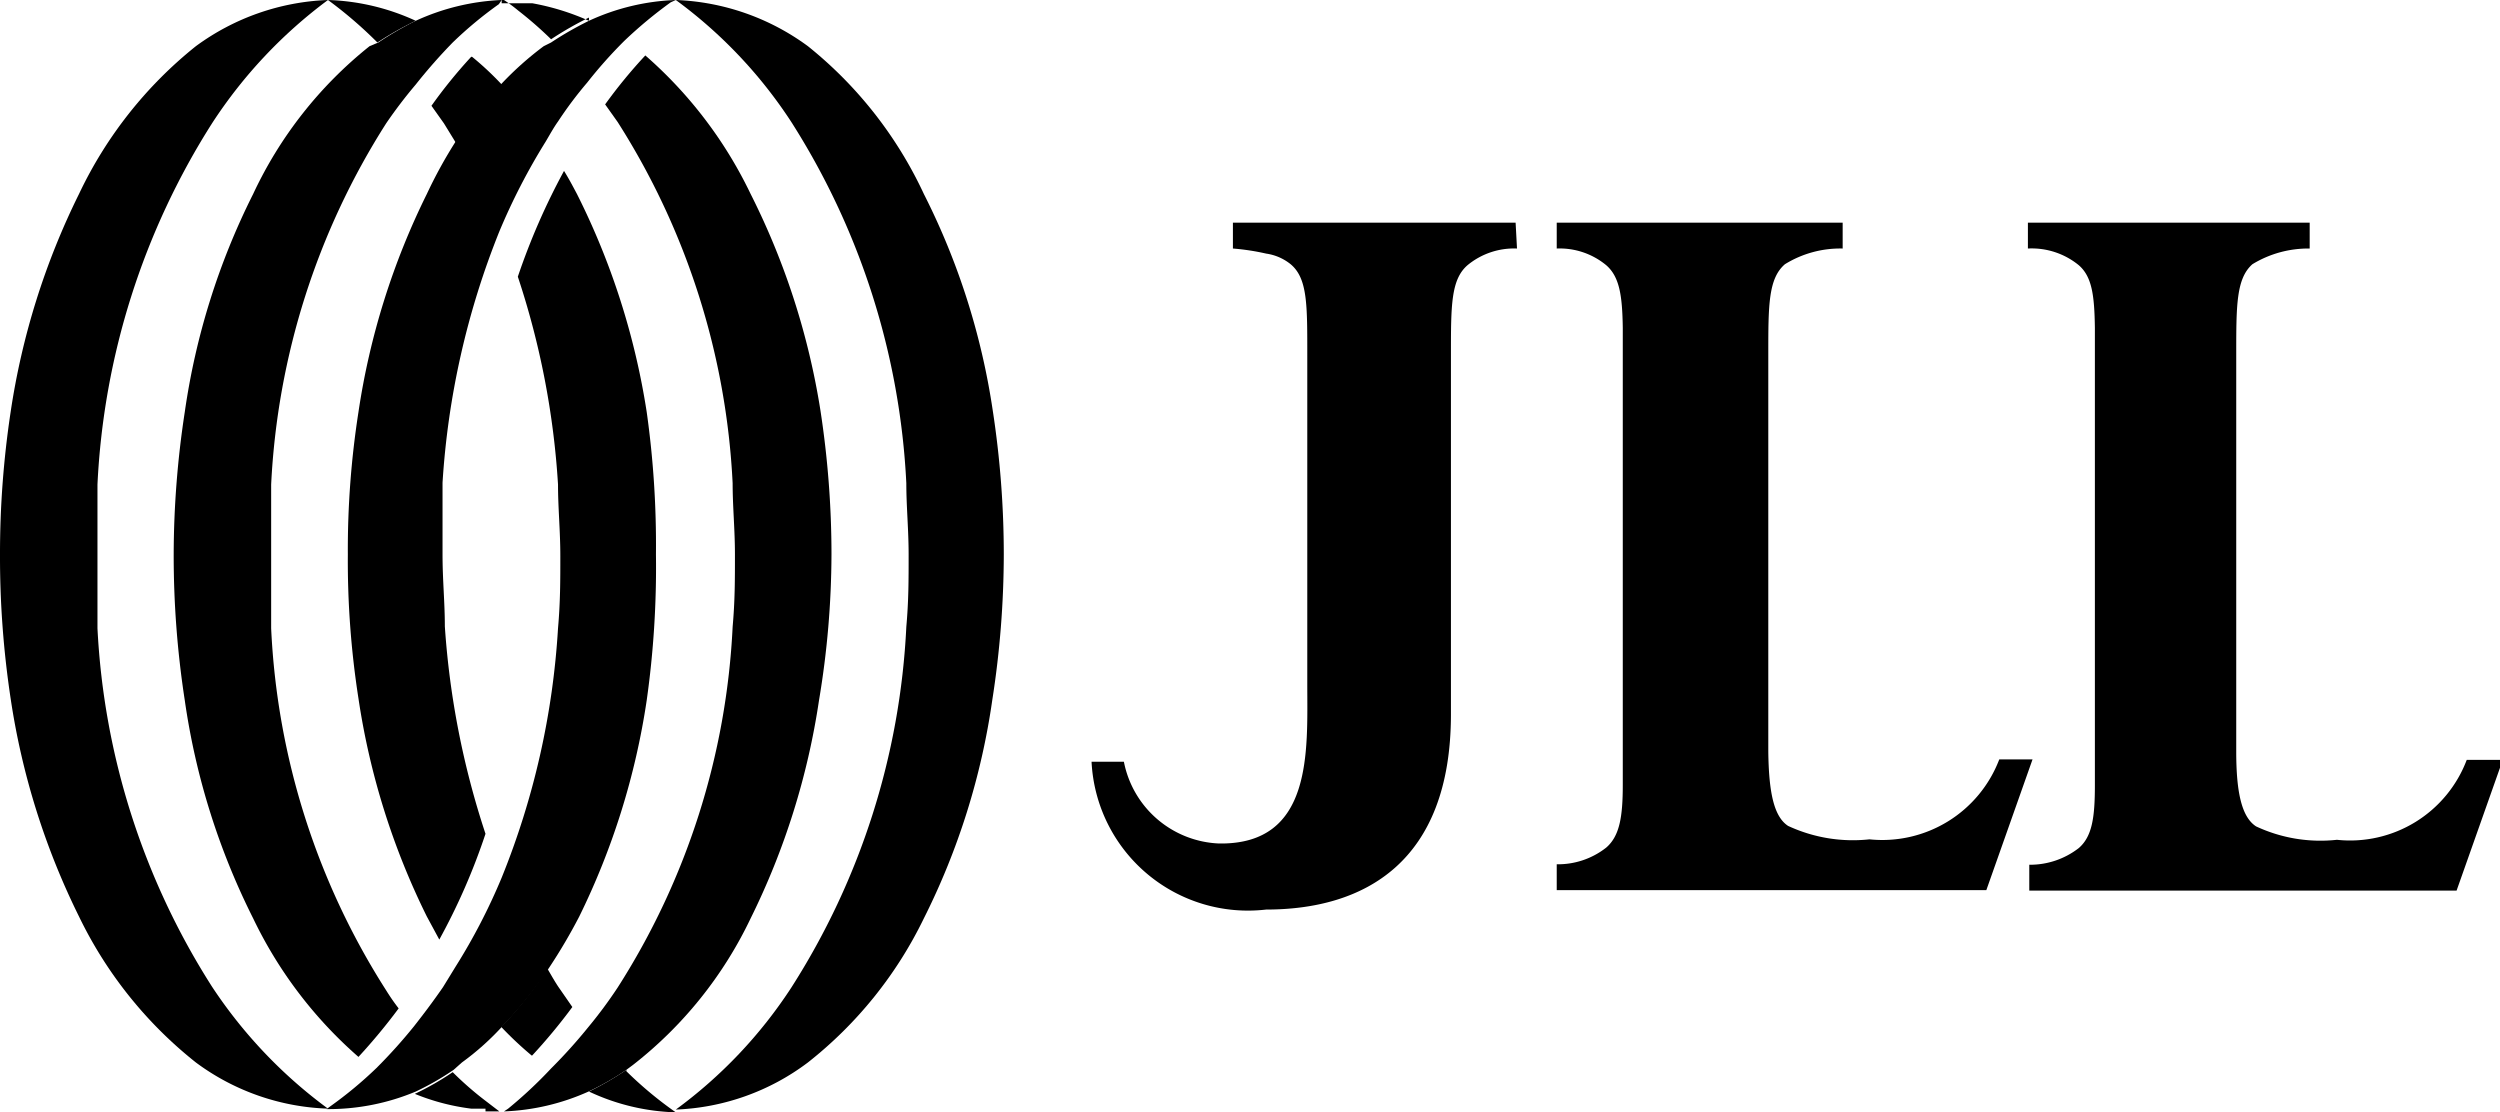
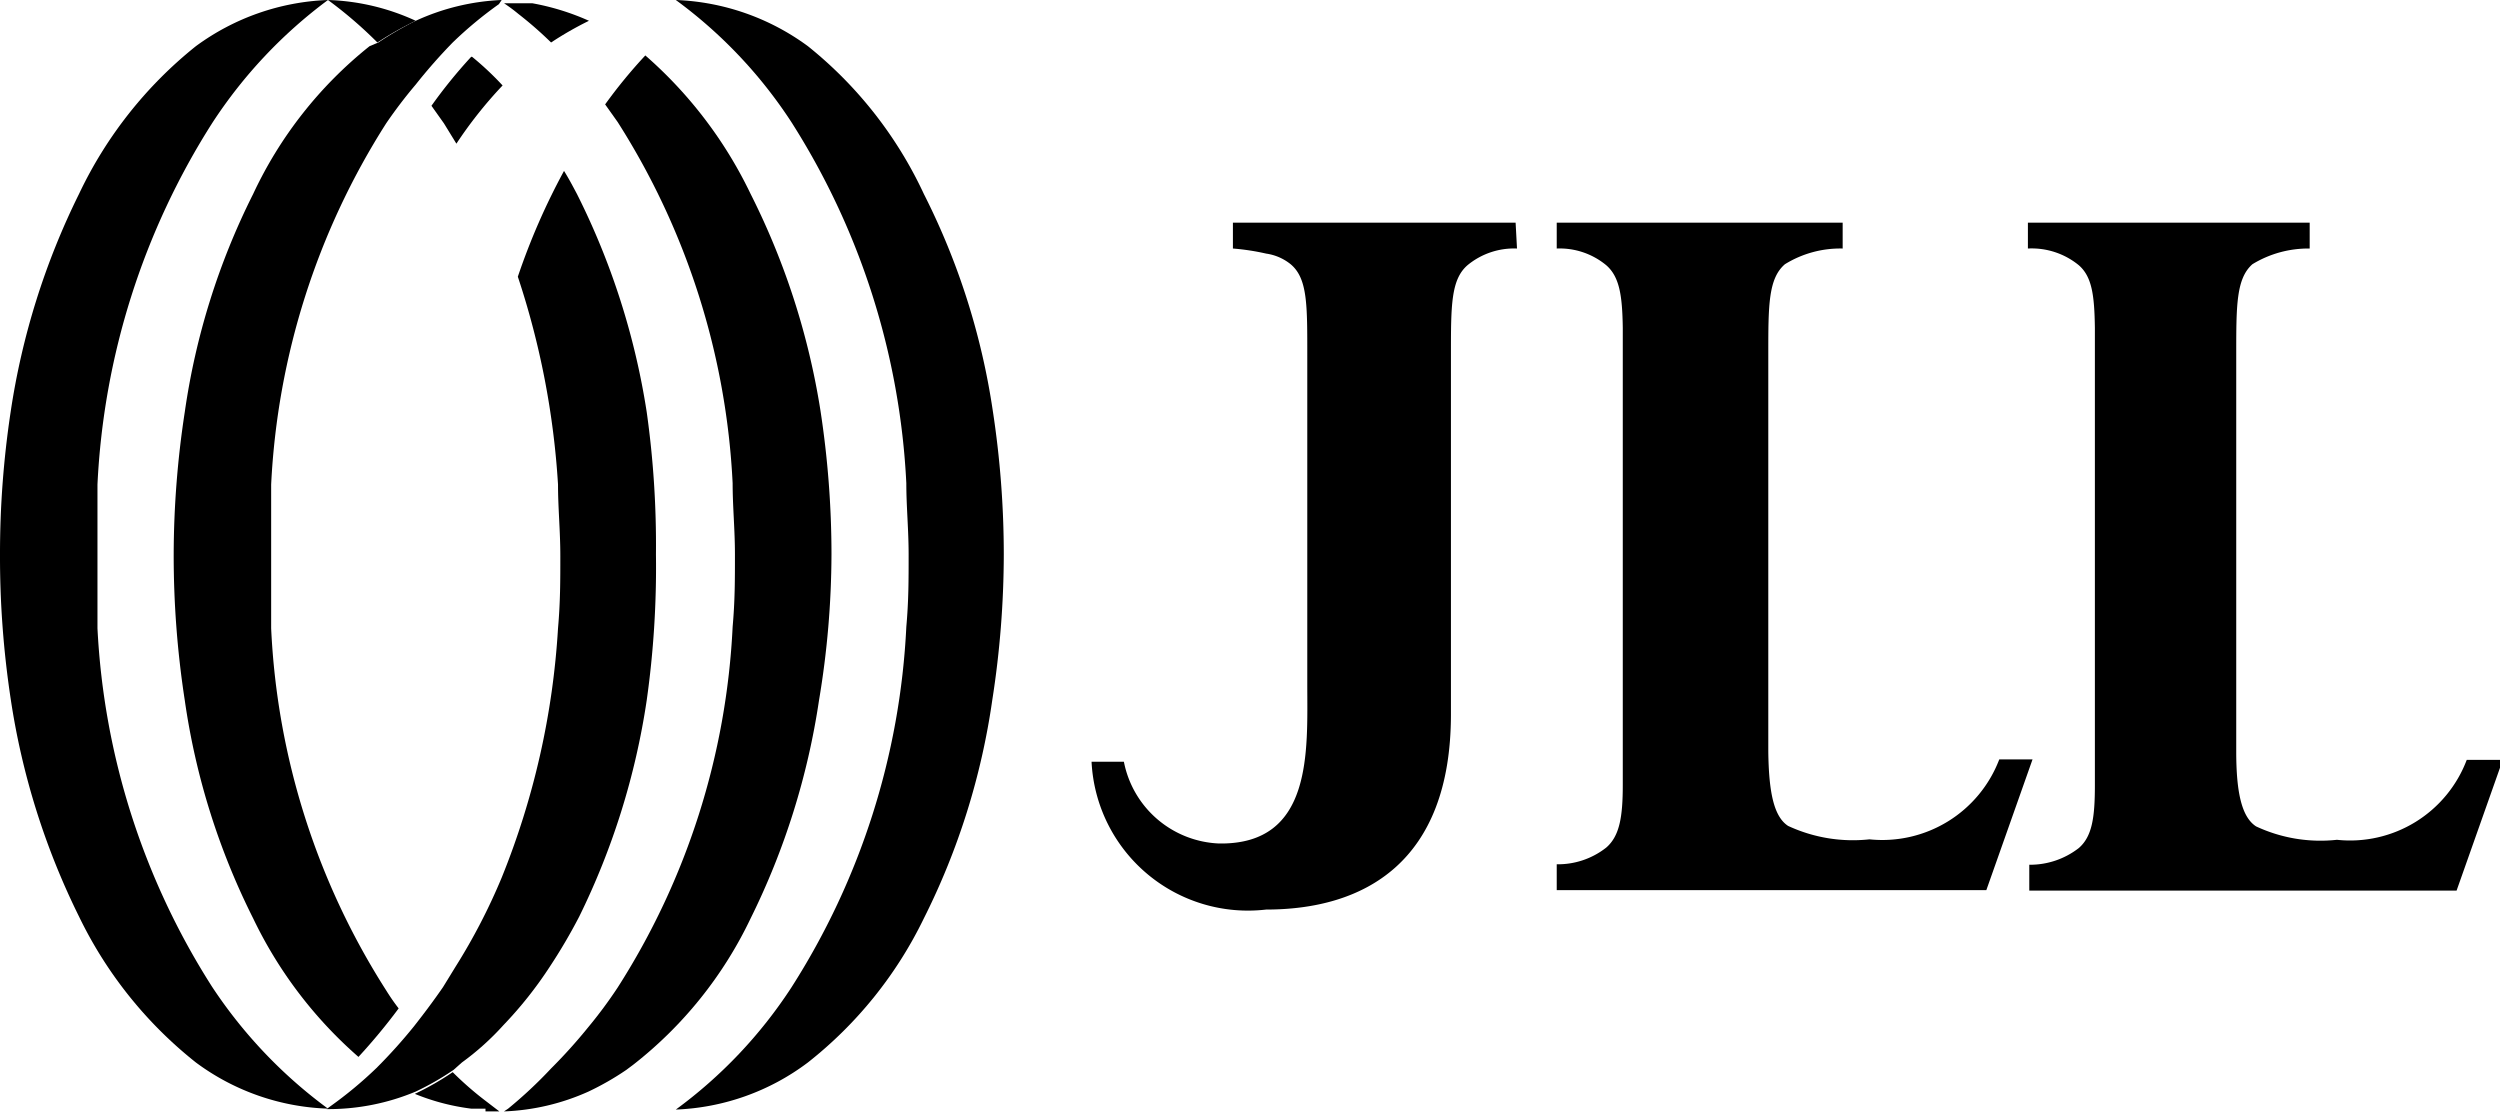
<svg xmlns="http://www.w3.org/2000/svg" viewBox="0 0 54.12 24.08">
  <g id="Layer_2" data-name="Layer 2">
    <g id="layout">
      <g>
        <path d="M32.81,4.82H26.69v.56a5,5,0,0,1,.72.11,1.09,1.09,0,0,1,.53.23c.37.31.36.89.36,2v7.09c0,1.44.13,3.48-1.91,3.45a2.19,2.19,0,0,1-2.06-1.77h-.7a3.39,3.39,0,0,0,3.78,3.2h0c2.1,0,4-1,4-4.23V7.67c0-1.06,0-1.62.36-1.93a1.58,1.58,0,0,1,1.07-.36Z" />
        <path d="M39.82,4.82H33.7v.56a1.58,1.58,0,0,1,1.07.36c.29.25.35.66.36,1.36,0,.21,0,.44,0,.7v8.48c0,.27,0,.5,0,.71,0,.7-.07,1.11-.36,1.36a1.69,1.69,0,0,1-1.07.36v.56H43l1-2.83h-.72a2.71,2.71,0,0,1-2.81,1.73,3.33,3.33,0,0,1-1.76-.29c-.31-.2-.42-.73-.43-1.62V7.67c0-1.06,0-1.64.36-1.95a2.28,2.28,0,0,1,1.25-.34V4.82Z" />
        <path d="M50,4.82H43.9v.56A1.61,1.61,0,0,1,45,5.74c.29.25.34.66.35,1.36V17c0,.7-.06,1.11-.35,1.36a1.72,1.72,0,0,1-1.07.36v.56h9.25l1-2.83H53.4a2.7,2.7,0,0,1-2.81,1.73,3.29,3.29,0,0,1-1.75-.29c-.31-.2-.43-.73-.43-1.62V7.67c0-1.06,0-1.64.35-1.95A2.32,2.32,0,0,1,50,5.38V4.82Z" />
        <g>
          <path d="M9,23.63a6,6,0,0,0,.82-.47L10,23a5.78,5.78,0,0,0,.9-.81,8.58,8.58,0,0,0,1-1.26,11.94,11.94,0,0,0,.64-1.09A15.9,15.9,0,0,0,14,15.16,20.57,20.57,0,0,0,14.2,12h0A20.57,20.57,0,0,0,14,8.92,15.9,15.9,0,0,0,12.49,4.2c-.09-.17-.18-.34-.28-.5a14.52,14.52,0,0,0-1,2.29,17.66,17.66,0,0,1,.87,4.5c0,.51.05,1,.05,1.55h0c0,.52,0,1-.05,1.56A17.07,17.07,0,0,1,10.86,19a13,13,0,0,1-1,1.93l-.27.44c-.2.29-.41.57-.63.85a11.34,11.34,0,0,1-.81.9,8.7,8.7,0,0,1-1,.83l-.08.06v0h0A4.89,4.89,0,0,0,9,23.63Zm0-1.37Z" />
          <path d="M12.74,23.63a6,6,0,0,0,.82-.47l.16-.12a8.84,8.84,0,0,0,2.53-3.16,15.9,15.9,0,0,0,1.48-4.72A19.36,19.36,0,0,0,18,12h0a20.59,20.59,0,0,0-.24-3.12A15.9,15.9,0,0,0,16.25,4.2a9.33,9.33,0,0,0-2.28-3,10.88,10.88,0,0,0-.87,1.06l.27.38a16,16,0,0,1,2.49,7.82c0,.51.05,1,.05,1.55s0,1-.05,1.56a15.91,15.91,0,0,1-2.49,7.81,9.8,9.8,0,0,1-.63.85,11.34,11.34,0,0,1-.81.9A9.56,9.56,0,0,1,11,24l-.09.06v0h0A4.89,4.89,0,0,0,12.74,23.63Z" />
          <path d="M17.49,23A8.92,8.92,0,0,0,20,19.88a15.34,15.34,0,0,0,1.48-4.72A20.59,20.59,0,0,0,21.73,12h0a20.59,20.59,0,0,0-.24-3.12A15.34,15.34,0,0,0,20,4.2,8.92,8.92,0,0,0,17.49,1a5.15,5.15,0,0,0-2.86-1h0V0a10.12,10.12,0,0,1,2.5,2.64,16,16,0,0,1,2.49,7.82c0,.51.05,1,.05,1.55s0,1-.05,1.56a15.91,15.91,0,0,1-2.49,7.81,10.12,10.12,0,0,1-2.5,2.64v0h0A5.07,5.07,0,0,0,17.49,23Z" />
-           <path d="M12.75.45a7.28,7.28,0,0,0-.82.47L11.77,1a7,7,0,0,0-.91.81,9.24,9.24,0,0,0-1,1.26A10,10,0,0,0,9.24,4.2,15.9,15.9,0,0,0,7.76,8.92,19.36,19.36,0,0,0,7.53,12h0a19.36,19.36,0,0,0,.23,3.12,15.9,15.9,0,0,0,1.48,4.72l.27.5a13.69,13.69,0,0,0,1-2.29,18.13,18.13,0,0,1-.88-4.49c0-.52-.05-1-.05-1.56h0c0-.52,0-1,0-1.55a17.49,17.49,0,0,1,1.23-5.44,13.61,13.61,0,0,1,1-1.94c.09-.15.17-.3.27-.44a8.36,8.36,0,0,1,.63-.84,9.94,9.94,0,0,1,.81-.91,9.56,9.56,0,0,1,1-.83L14.63,0V0h0A4.89,4.89,0,0,0,12.75.45Zm0,1.37Z" />
          <path d="M9,.45a7.14,7.14,0,0,0-.81.47L8,1A8.92,8.92,0,0,0,5.48,4.2,15.34,15.34,0,0,0,4,8.92,20.59,20.59,0,0,0,3.76,12h0A20.59,20.59,0,0,0,4,15.16a15.34,15.34,0,0,0,1.48,4.72,9.33,9.33,0,0,0,2.28,3q.47-.51.87-1.05a4.56,4.56,0,0,1-.27-.39A15.91,15.91,0,0,1,5.87,13.6c0-.52,0-1,0-1.56s0-1,0-1.55A16,16,0,0,1,8.36,2.67,10.1,10.1,0,0,1,9,1.83,11.81,11.81,0,0,1,9.8.92a8.6,8.6,0,0,1,1-.83L10.86,0V0h0A4.94,4.94,0,0,0,9,.45Z" />
          <path d="M4.24,1A9.06,9.06,0,0,0,1.71,4.2,15.9,15.9,0,0,0,.23,8.92,20.57,20.57,0,0,0,0,12H0a20.57,20.57,0,0,0,.23,3.12,15.9,15.9,0,0,0,1.48,4.72A9.06,9.06,0,0,0,4.24,23a5.07,5.07,0,0,0,2.86,1h0v0a10.33,10.33,0,0,1-2.51-2.64A15.89,15.89,0,0,1,2.11,13.6c0-.52,0-1,0-1.56s0-1,0-1.55A16,16,0,0,1,4.59,2.67,10.33,10.33,0,0,1,7.1,0V0h0A5.15,5.15,0,0,0,4.24,1Z" />
          <g>
-             <path d="M11.52,22.85a12.1,12.1,0,0,0,.87-1.05l-.27-.39c-.1-.14-.18-.29-.27-.44a8.58,8.58,0,0,1-1,1.26,7.69,7.69,0,0,0,.66.62" />
-             <path d="M13.56,23.16a6.56,6.56,0,0,1-.81.47,4.72,4.72,0,0,0,1.88.45h0v0a8.28,8.28,0,0,1-1.07-.89" />
            <path d="M10.51,24.06l.3,0-.3-.23a7,7,0,0,1-.71-.62,6,6,0,0,1-.82.47A4.8,4.8,0,0,0,10.2,24l.31,0m.35,0v0l0,0-.3,0,.35,0Z" />
          </g>
          <path d="M10.2,1.23a10.77,10.77,0,0,0-.86,1.06l.27.38.27.44a9.24,9.24,0,0,1,1-1.26,6.52,6.52,0,0,0-.66-.62" />
          <path d="M8.17.92A7.14,7.14,0,0,1,9,.45,4.89,4.89,0,0,0,7.1,0h0V0A9.18,9.18,0,0,1,8.17.92" />
-           <path d="M12.75.45A5.31,5.31,0,0,0,11.52.07l-.3,0h0l-.36,0h0V0l.05,0h0a3.55,3.55,0,0,1,.31.23,8.29,8.29,0,0,1,.71.62,7.28,7.28,0,0,1,.82-.47" />
+           <path d="M12.75.45A5.31,5.31,0,0,0,11.52.07l-.3,0h0l-.36,0h0l.05,0h0a3.55,3.55,0,0,1,.31.23,8.29,8.29,0,0,1,.71.62,7.28,7.28,0,0,1,.82-.47" />
        </g>
      </g>
    </g>
  </g>
</svg>